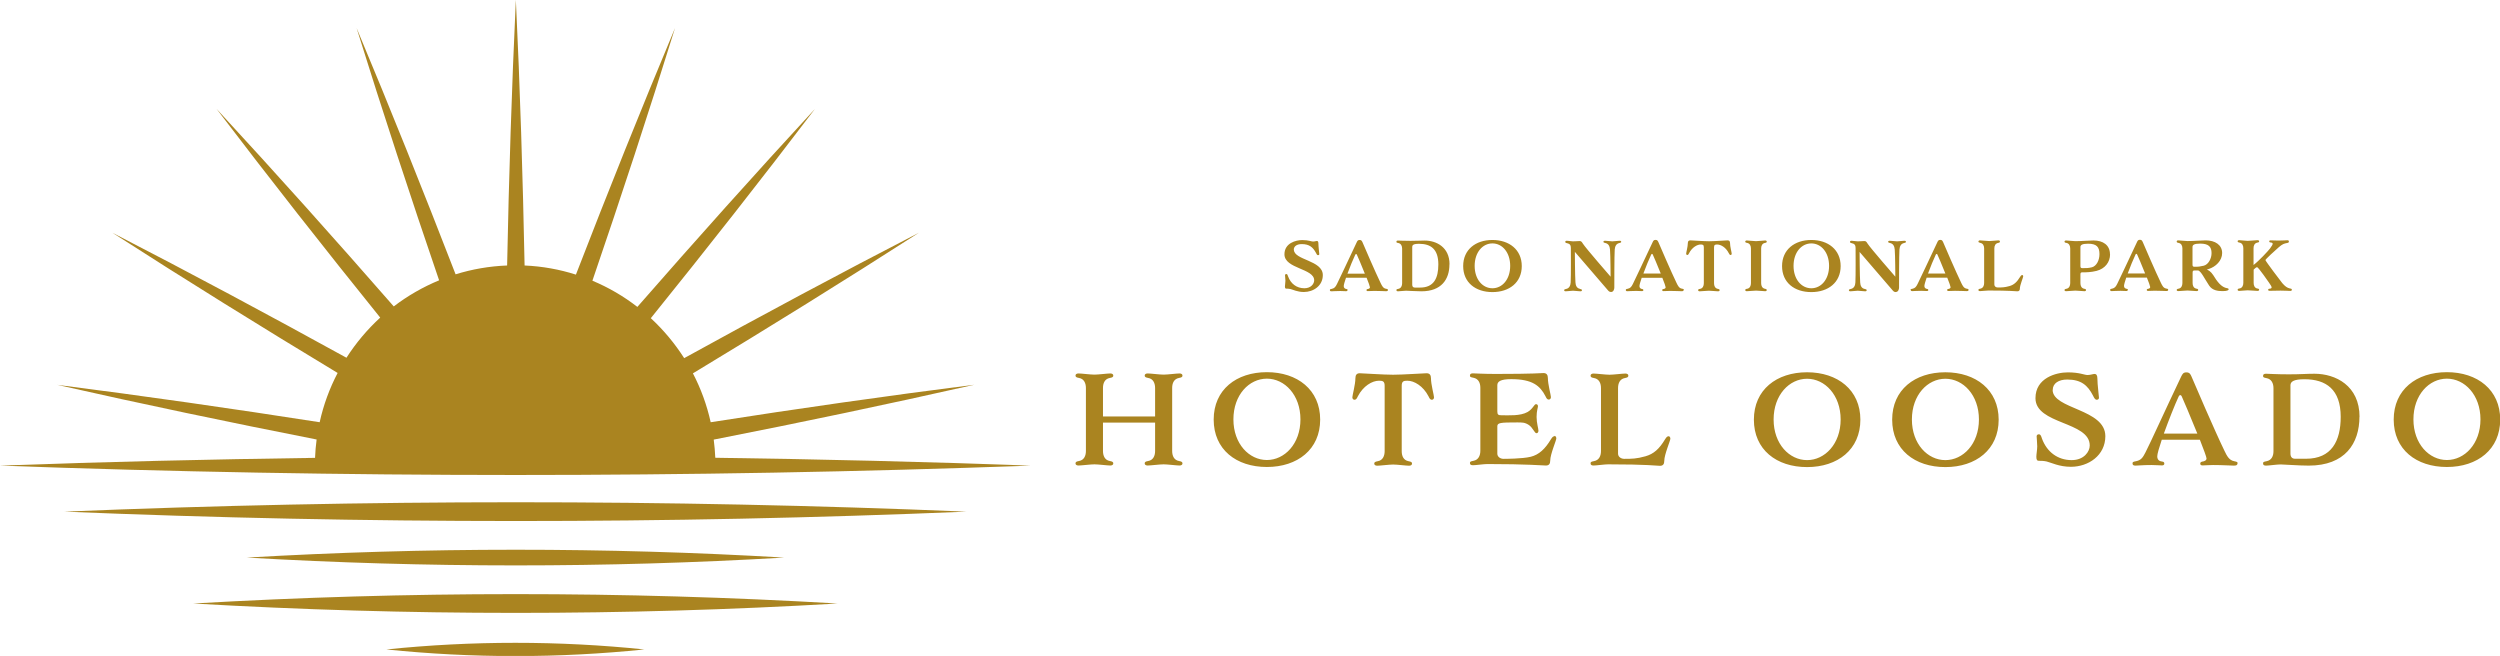
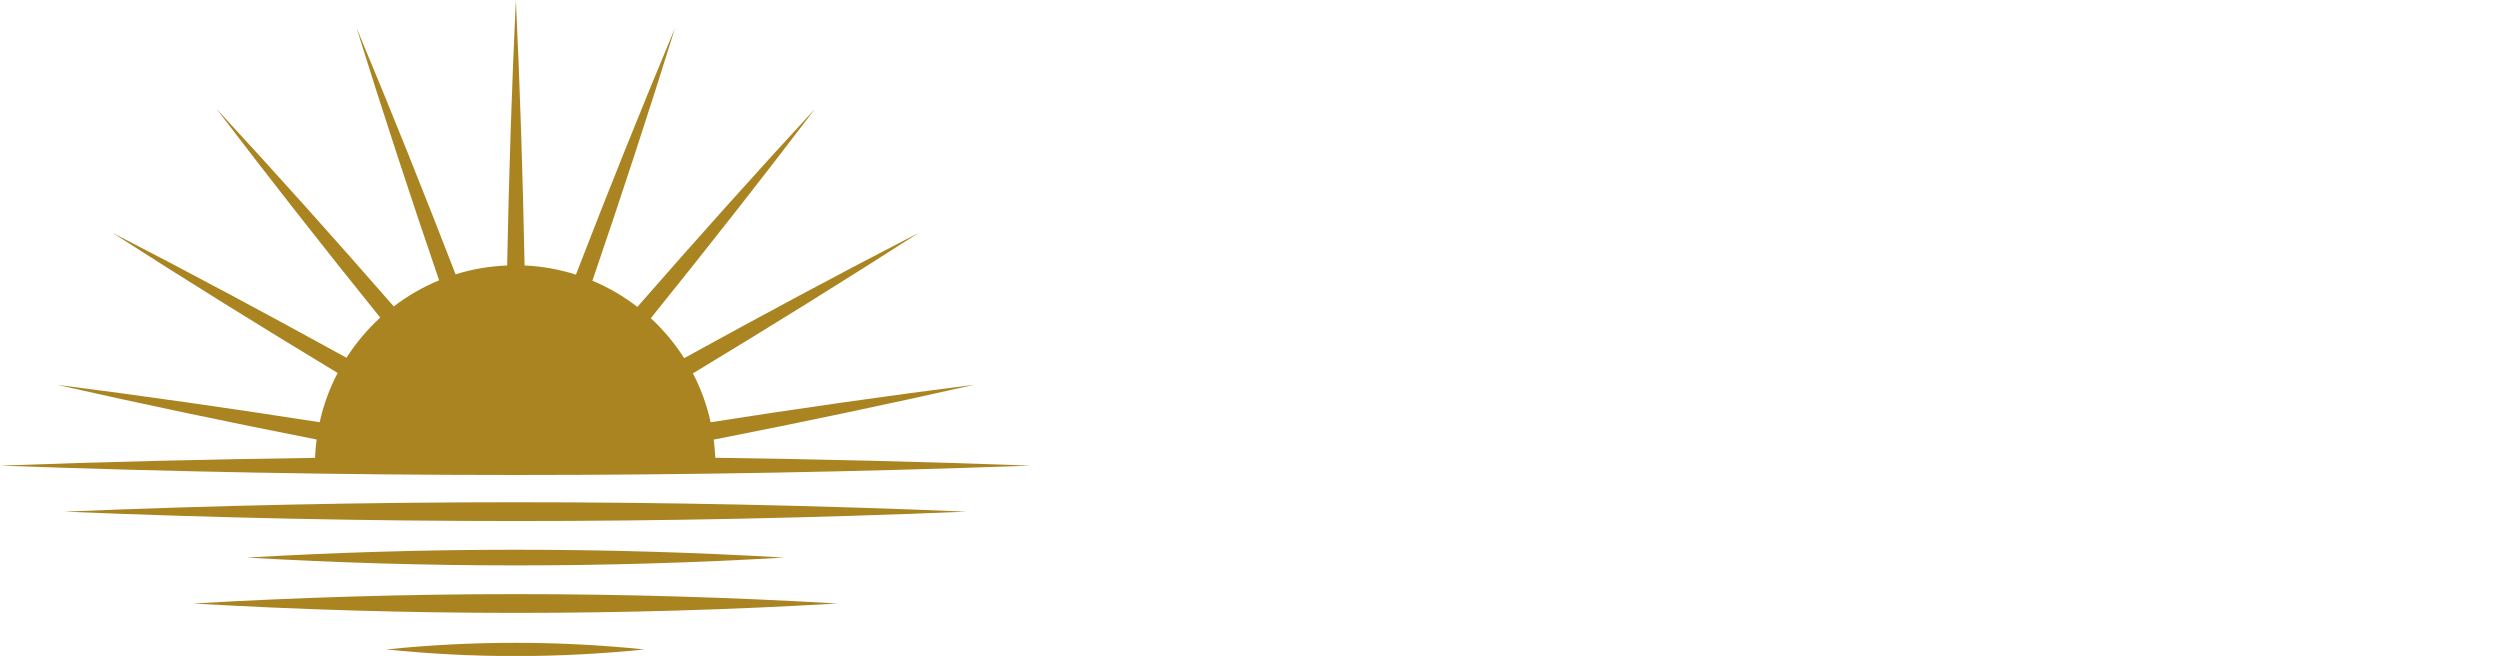
<svg xmlns="http://www.w3.org/2000/svg" id="_レイヤー_1" viewBox="0 0 254.72 66.83">
  <defs>
    <style>.cls-1{fill:#aa8420;}</style>
  </defs>
  <path class="cls-1" d="m32.1,46.66c.02-.63.08-1.26.16-1.88-8.85-1.74-17.67-3.59-26.44-5.57,8.92,1.14,17.84,2.42,26.75,3.81.39-1.77,1.01-3.45,1.83-5.02-7.72-4.66-15.37-9.41-22.94-14.28,8,4.12,15.94,8.38,23.84,12.73.97-1.51,2.12-2.88,3.44-4.09-5.66-7.02-11.23-14.11-16.68-21.27,6.11,6.61,12.12,13.33,18.06,20.13,1.41-1.08,2.96-1.97,4.62-2.66-2.92-8.54-5.73-17.11-8.41-25.71,3.48,8.3,6.83,16.68,10.09,25.1,1.67-.52,3.43-.83,5.25-.9.18-9.03.47-18.06.89-27.06.43,9,.71,18.03.89,27.06,1.82.08,3.57.4,5.23.93,3.26-8.43,6.62-16.82,10.1-25.13-2.68,8.61-5.49,17.19-8.42,25.75,1.65.69,3.19,1.59,4.58,2.67,5.95-6.81,11.98-13.55,18.1-20.18-5.46,7.18-11.05,14.29-16.73,21.33,1.3,1.2,2.44,2.57,3.4,4.07,7.93-4.37,15.9-8.64,23.92-12.78-7.59,4.88-15.28,9.65-23.03,14.33.81,1.55,1.42,3.22,1.81,4.98,8.94-1.4,17.9-2.68,26.86-3.82-8.81,1.99-17.66,3.85-26.55,5.59.08.61.13,1.23.16,1.85,10.71.15,21.43.41,32.13.8-35,1.28-70.03,1.27-105.03,0,10.7-.39,21.4-.64,32.1-.79Zm-25.54,5.47c30.62,1.27,61.28,1.28,91.9,0-30.62-1.28-61.28-1.27-91.9,0Zm18.58,4.68c18.25,1.06,36.5,1.07,54.75,0-18.25-1.07-36.5-1.06-54.75,0Zm-5.45,4.68c21.86,1.27,43.79,1.28,65.64,0-21.86-1.28-43.79-1.27-65.64,0Zm19.68,4.68c8.73.9,17.55.9,26.28,0-8.73-.9-17.55-.9-26.28,0Z" />
-   <path class="cls-1" d="m119.43,39.53v6.42c0,.49.19.93.69,1.02.28.05.36.11.36.25,0,.12-.11.21-.3.21-.3,0-1.22-.12-1.62-.12s-1.33.12-1.63.12c-.19,0-.3-.09-.3-.21,0-.14.07-.2.36-.25.51-.09.7-.53.7-1.02v-2.89h-5.31v2.89c0,.49.19.93.69,1.02.28.05.36.11.36.25,0,.12-.11.21-.3.21-.3,0-1.22-.12-1.62-.12s-1.33.12-1.63.12c-.19,0-.3-.09-.3-.21,0-.14.07-.2.36-.25.51-.09.7-.53.7-1.02v-6.42c0-.49-.2-.94-.7-1.02-.28-.05-.36-.11-.36-.25,0-.12.11-.21.3-.21.3,0,1.23.12,1.63.12s1.32-.12,1.62-.12c.19,0,.3.09.3.21,0,.14-.07.2-.36.25-.51.1-.69.53-.69,1.02v2.9h5.31v-2.9c0-.49-.2-.94-.7-1.02-.28-.05-.36-.11-.36-.25,0-.12.11-.21.3-.21.3,0,1.23.12,1.63.12s1.32-.12,1.62-.12c.19,0,.3.09.3.21,0,.14-.07.2-.36.25-.51.1-.69.53-.69,1.02Zm15.08,3.22c0,3.04-2.31,4.83-5.43,4.83s-5.42-1.78-5.42-4.83,2.31-4.83,5.42-4.83,5.43,1.8,5.43,4.83Zm-2.01-.02c0-2.49-1.61-4.15-3.42-4.15s-3.41,1.65-3.41,4.15,1.61,4.14,3.41,4.14,3.42-1.64,3.42-4.14Zm12.84-4.7c-.3,0-2.38.15-3.4.15s-3.1-.15-3.4-.15-.44.17-.44.51c0,.63-.31,1.74-.31,1.94,0,.16.1.25.21.25.19,0,.25-.15.35-.35.54-1.05,1.46-1.59,2.15-1.59.38,0,.58.05.58.52v6.66c0,.49-.2.94-.7,1.02-.28.05-.36.11-.36.25,0,.12.11.21.3.21.3,0,1.23-.12,1.63-.12s1.32.12,1.62.12c.19,0,.3-.09.3-.21,0-.14-.07-.2-.36-.25-.51-.1-.69-.53-.69-1.02v-6.66c0-.47.2-.52.58-.52.69,0,1.61.54,2.15,1.59.1.2.16.35.35.35.11,0,.21-.09.21-.25,0-.2-.31-1.31-.31-1.94,0-.33-.14-.51-.44-.51Zm13.04,6.42c-.14,0-.22.09-.36.31-.59.98-1.21,1.57-2.06,1.78-.85.21-2.64.21-2.77.21-.32,0-.63-.2-.63-.53v-2.78c0-.37.31-.4,2.01-.4.51,0,.79-.01,1.2.26.41.27.58.84.78.84.11,0,.2-.1.2-.26,0-.2-.19-.78-.19-1.4s.14-.95.14-1.09-.09-.21-.2-.21c-.19,0-.31.48-.86.8-.74.42-1.93.33-2.67.33-.32,0-.41-.07-.41-.41v-2.65c0-.37.31-.62,1.42-.62,2.16,0,2.94.68,3.48,1.73.1.2.16.35.35.35.11,0,.21-.09.21-.25,0-.2-.31-1.31-.31-1.94,0-.33-.14-.51-.44-.51-.33,0-.85.09-4.88.09-1.25,0-2.12-.06-2.31-.06s-.31.05-.31.22c0,.14.04.17.36.23.51.1.7.53.7,1.02v6.42c0,.49-.2.93-.7,1.02-.32.06-.36.1-.36.23,0,.17.12.22.31.22.3,0,1.09-.12,1.48-.12,4.03,0,5.62.15,5.95.15.31,0,.44-.17.44-.51,0-.63.62-2.05.62-2.25,0-.16-.09-.26-.2-.26Zm11.63,0c-.14,0-.22.09-.36.31-.59.98-1.15,1.49-2,1.73-.91.26-1.43.26-2.16.26-.32,0-.63-.2-.63-.53v-6.68c0-.49.19-.93.69-1.02.28-.05.36-.11.36-.25,0-.12-.11-.21-.3-.21-.3,0-1.22.12-1.62.12s-1.33-.12-1.63-.12c-.19,0-.3.09-.3.21,0,.14.07.2.36.25.51.09.7.53.7,1.02v6.42c0,.49-.2.93-.7,1.02-.32.06-.36.1-.36.23,0,.17.12.22.31.22.3,0,1.09-.12,1.48-.12,4.03,0,4.95.15,5.28.15.31,0,.44-.17.44-.51,0-.63.62-2.05.62-2.25,0-.16-.09-.26-.2-.26Zm19.54-1.69c0,3.04-2.31,4.83-5.43,4.83s-5.42-1.78-5.42-4.83,2.31-4.83,5.42-4.83,5.43,1.8,5.43,4.83Zm-2.01-.02c0-2.49-1.61-4.15-3.42-4.15s-3.41,1.65-3.41,4.15,1.61,4.14,3.41,4.14,3.42-1.64,3.42-4.14Zm16.1.02c0,3.04-2.31,4.83-5.43,4.83s-5.42-1.78-5.42-4.83,2.31-4.83,5.42-4.83,5.43,1.8,5.43,4.83Zm-2.01-.02c0-2.49-1.61-4.15-3.42-4.15s-3.41,1.65-3.41,4.15,1.61,4.14,3.41,4.14,3.42-1.64,3.42-4.14Zm7.52-3.01c0-.68.61-1.06,1.47-1.06,1.42,0,2.09.58,2.63,1.63.1.2.2.43.38.43.11,0,.23-.05.23-.21,0-.2-.16-1.32-.16-1.95,0-.33-.11-.47-.28-.47s-.42.11-.73.11-.8-.27-2-.27-3.3.57-3.3,2.63c0,2.69,5.53,2.36,5.53,4.82,0,.63-.59,1.49-1.84,1.49-1.42,0-2.53-.83-3.03-2.2-.07-.21-.12-.43-.31-.43-.11,0-.23.05-.23.21,0,.11.05.53.06,1.01,0,.35-.09.81-.09,1.07,0,.33.09.41.26.41s.49,0,.79.07c.46.11,1.27.54,2.47.54,1.79,0,3.51-1.16,3.51-3.12,0-2.79-5.37-2.74-5.37-4.72Zm18.82,7.49c0,.17-.12.22-.37.22-.31,0-1.15-.06-2.12-.06-.42,0-.83.04-1.07.04-.16,0-.23-.07-.23-.19,0-.1.06-.17.21-.2.19-.02.43-.11.43-.32,0-.14-.3-.94-.68-1.91h-3.88c-.27.8-.46,1.46-.46,1.69,0,.35.2.51.51.54.15.01.21.1.21.2,0,.11-.07.19-.23.19-.25,0-.65-.04-1.07-.04-.98,0-1.26.06-1.63.06-.19,0-.31-.05-.31-.22,0-.14.04-.17.36-.23.51-.1.69-.37.95-.88.51-.98,2.01-4.31,3.64-7.73.14-.28.22-.44.54-.44.3,0,.41.16.52.43.25.6,2.41,5.62,3.36,7.57.25.52.47.95.98,1.05.32.06.36.1.36.23Zm-4.09-3.05c-.68-1.67-1.48-3.58-1.59-3.79-.05-.09-.07-.12-.15-.12s-.12.06-.16.14c-.4.86-1.02,2.43-1.51,3.78h3.41Zm16.52-1.72c0,2.75-1.48,4.99-5.17,4.99-1.04,0-2.47-.12-2.86-.12s-1.19.12-1.48.12c-.19,0-.31-.05-.31-.22,0-.14.04-.17.36-.23.51-.1.7-.53.7-1.02v-6.42c0-.49-.2-.93-.7-1.02-.32-.06-.36-.1-.36-.23,0-.17.12-.22.31-.22s1.06.06,2.31.06,1.77-.06,2.62-.06c2.14,0,4.59,1.21,4.59,4.4Zm-1.91.02c0-2.79-1.49-3.83-3.7-3.83-1.11,0-1.42.25-1.42.62v6.95c0,.33.15.53.47.53h1.12c2.59,0,3.53-1.79,3.53-4.27Zm16.25.28c0,3.04-2.31,4.83-5.43,4.83s-5.42-1.78-5.42-4.83,2.31-4.83,5.42-4.83,5.43,1.8,5.43,4.83Zm-2.01-.02c0-2.49-1.61-4.15-3.42-4.15s-3.41,1.65-3.41,4.15,1.61,4.14,3.41,4.14,3.42-1.64,3.42-4.14Zm-120.91-17.28c0-.37.33-.58.81-.58.78,0,1.14.32,1.45.89.06.11.1.24.21.24.06,0,.13-.02.13-.11,0-.11-.09-.73-.09-1.08,0-.18-.06-.26-.15-.26s-.23.06-.4.06-.45-.15-1.1-.15-1.81.31-1.81,1.45c0,1.48,3.03,1.43,3.03,2.65,0,.34-.31.81-1,.81-.78,0-1.39-.46-1.66-1.21-.04-.11-.07-.24-.17-.24-.06,0-.14.03-.14.12,0,.06.03.29.04.56,0,.18-.05.45-.05.58,0,.18.05.23.14.23s.27,0,.43.04c.25.06.7.3,1.36.3.98,0,1.93-.64,1.93-1.72,0-1.53-2.95-1.51-2.95-2.6Zm5.47,4.12c0,.06-.05.1-.14.1-.14,0-.36-.02-.59-.02-.54,0-.69.03-.89.03-.1,0-.17-.02-.17-.12,0-.08.02-.1.2-.13.27-.06.38-.21.52-.49.28-.54,1.11-2.36,2.01-4.25.07-.15.12-.24.3-.24s.22.09.29.23c.14.34,1.33,3.09,1.85,4.16.14.29.26.53.54.58.18.03.2.05.2.13,0,.1-.07.12-.21.12-.17,0-.63-.03-1.17-.03-.23,0-.54.02-.67.02-.09,0-.13-.04-.13-.1s.03-.1.12-.11c.1-.02.23-.06.23-.18,0-.07-.14-.48-.34-.97h-2.1c-.14.4-.23.73-.23.85,0,.18.11.27.28.3.08,0,.12.06.12.11Zm0-1.69h1.77c-.34-.86-.75-1.81-.81-1.93-.02-.05-.04-.07-.08-.07s-.07.04-.09.08c-.22.46-.54,1.24-.79,1.92Zm10.39-.94c0,1.51-.81,2.74-2.85,2.74-.57,0-1.36-.06-1.57-.06s-.65.06-.81.06c-.1,0-.17-.02-.17-.12,0-.08.02-.1.2-.13.27-.06.38-.3.38-.57v-3.53c0-.27-.11-.51-.38-.57-.18-.03-.2-.05-.2-.13,0-.1.06-.12.17-.12s.58.03,1.27.03.97-.03,1.44-.03c1.17,0,2.53.66,2.53,2.42Zm-1.13,0c0-1.53-.74-2.1-1.96-2.1-.62,0-.7.14-.7.34v3.83c0,.18.08.29.26.29h.54c1.42,0,1.86-.98,1.86-2.35Zm5.51,2.82c-1.71,0-2.98-.97-2.98-2.65s1.27-2.66,2.98-2.66,2.99.99,2.99,2.66-1.27,2.65-2.99,2.65Zm0-.39c1,0,1.81-.9,1.81-2.28s-.81-2.29-1.81-2.29-1.81.91-1.81,2.29.81,2.28,1.81,2.28Zm8.92.06c-.34-.07-.44-.35-.46-.66-.05-.59-.06-3.11-.06-3.11,0,0,3.15,3.66,3.32,3.86.11.13.19.23.37.23.25,0,.33-.29.33-.44,0-.36,0-3.29.04-3.88.03-.32.13-.59.47-.67.18-.04.19-.07.19-.13,0-.07-.06-.1-.16-.1-.2,0-.56.06-.74.06s-.54-.06-.74-.06c-.1,0-.17.03-.17.1,0,.06.02.09.2.13.34.08.44.35.47.67.05.59.06,2.76.06,2.76,0,0-2.52-2.89-2.82-3.36-.14-.23-.19-.27-.35-.27s-.38.03-.67.03c-.14,0-.46-.06-.62-.06-.1,0-.16.04-.16.11s.04.11.19.14c.28.05.38.21.38.48s.02,2.92-.02,3.52c-.02.31-.13.59-.46.66-.18.04-.2.07-.2.13,0,.08.06.11.16.11.21,0,.56-.06.74-.06s.54.06.75.06c.1,0,.16-.03.16-.11,0-.06-.02-.09-.2-.13Zm10.56.12c0,.1-.07.12-.21.12-.17,0-.63-.03-1.17-.03-.23,0-.54.02-.67.02-.09,0-.13-.04-.13-.1s.03-.1.12-.11c.1-.02.23-.06.23-.18,0-.07-.14-.48-.34-.97h-2.1c-.14.4-.23.73-.23.85,0,.18.11.27.28.3.08,0,.12.06.12.11s-.05.1-.14.1c-.14,0-.36-.02-.59-.02-.54,0-.69.03-.89.03-.1,0-.17-.02-.17-.12,0-.08.02-.1.2-.13.27-.06.38-.21.52-.49.28-.54,1.11-2.36,2.01-4.25.07-.15.12-.24.3-.24s.22.09.29.23c.14.34,1.33,3.09,1.85,4.16.14.29.26.53.54.58.18.03.2.05.2.13Zm-2.33-1.68c-.34-.86-.75-1.81-.81-1.93-.02-.05-.04-.07-.08-.07s-.07.04-.09.08c-.22.46-.54,1.24-.79,1.92h1.77Zm6.82-3.38c-.16,0-1.35.09-1.9.09s-1.75-.09-1.91-.09c-.17,0-.25.1-.25.28,0,.35-.17.96-.17,1.07,0,.09.06.14.11.14.1,0,.14-.09.19-.19.3-.58.81-.88,1.18-.88.21,0,.32.03.32.29v3.66c0,.27-.11.52-.38.57-.16.02-.2.06-.2.14,0,.06.06.11.16.11.17,0,.72-.06.94-.06s.77.06.93.06c.1,0,.16-.05.16-.11,0-.08-.04-.11-.19-.14-.28-.06-.38-.3-.38-.57v-3.66c0-.26.11-.29.32-.29.38,0,.89.3,1.18.88.06.1.09.19.19.19.06,0,.11-.05.11-.14,0-.11-.17-.72-.17-1.07,0-.18-.07-.28-.25-.28Zm3.82,5.18c.1,0,.16-.05.16-.11,0-.08-.04-.11-.19-.14-.28-.06-.38-.3-.38-.57v-3.53c0-.27.1-.51.38-.57.15-.02.19-.06.19-.14,0-.06-.06-.11-.16-.11-.16,0-.71.07-.93.07s-.78-.07-.94-.07c-.1,0-.16.05-.16.11,0,.08.04.11.2.14.27.05.38.3.38.57v3.53c0,.27-.11.52-.38.57-.16.02-.2.06-.2.14,0,.06.06.11.16.11.17,0,.72-.06.94-.06s.77.06.93.06Zm1.72-2.56c0-1.67,1.27-2.66,2.98-2.66s2.99.99,2.99,2.66-1.27,2.65-2.99,2.65-2.98-.97-2.98-2.65Zm1.17-.02c0,1.37.81,2.28,1.81,2.28s1.81-.9,1.81-2.28-.81-2.29-1.81-2.29-1.81.91-1.81,2.29Zm10.42,2.66c.25,0,.33-.29.33-.44,0-.36,0-3.29.04-3.88.03-.32.13-.59.47-.67.18-.04.19-.07.19-.13,0-.07-.06-.1-.16-.1-.2,0-.56.06-.74.06s-.54-.06-.74-.06c-.1,0-.17.03-.17.1,0,.06.02.09.2.13.34.08.44.35.47.67.05.59.06,2.76.06,2.76,0,0-2.52-2.89-2.82-3.36-.14-.23-.19-.27-.35-.27s-.38.03-.67.03c-.14,0-.46-.06-.62-.06-.1,0-.16.04-.16.11s.04.11.19.14c.28.05.38.21.38.48s.02,2.92-.02,3.52c-.02.31-.13.59-.46.66-.18.04-.2.07-.2.13,0,.08.06.11.16.11.21,0,.56-.06.74-.06s.54.06.75.06c.1,0,.16-.03.16-.11,0-.06-.02-.09-.2-.13-.34-.07-.44-.35-.46-.66-.05-.59-.06-3.11-.06-3.11,0,0,3.15,3.66,3.32,3.86.11.13.19.23.37.23Zm1.5-.2c0-.08.02-.1.2-.13.27-.06.38-.21.52-.49.28-.54,1.11-2.36,2.01-4.25.07-.15.12-.24.3-.24s.22.09.29.23c.14.34,1.33,3.09,1.85,4.16.14.29.26.53.54.58.18.03.2.05.2.13,0,.1-.07.12-.21.12-.17,0-.63-.03-1.17-.03-.23,0-.54.02-.67.02-.09,0-.13-.04-.13-.1s.03-.1.12-.11c.1-.02.23-.06.23-.18,0-.07-.14-.48-.34-.97h-2.1c-.14.4-.23.73-.23.85,0,.18.11.27.28.3.08,0,.12.06.12.11s-.05.1-.14.1c-.14,0-.36-.02-.59-.02-.54,0-.69.03-.89.03-.1,0-.17-.02-.17-.12Zm1.78-1.68h1.77c-.34-.86-.75-1.81-.81-1.93-.02-.05-.04-.07-.08-.07s-.07.04-.09.08c-.22.46-.54,1.24-.79,1.92Zm9.59.16c-.08,0-.13.05-.2.17-.33.54-.63.82-1.1.95-.5.14-.78.14-1.19.14-.18,0-.34-.11-.34-.3v-3.68c0-.27.1-.5.38-.56.15-.03.19-.06.19-.14s-.06-.12-.16-.12c-.16,0-.71.07-.93.07s-.77-.07-.94-.07c-.1,0-.16.05-.16.12s.04.1.2.14c.27.05.38.29.38.56v3.53c0,.27-.11.51-.38.57-.18.03-.2.06-.2.13,0,.1.06.12.17.12.17,0,.64-.06.85-.06,2.21,0,2.76.08,2.95.08.17,0,.25-.1.25-.28,0-.34.34-1.13.34-1.24,0-.09-.05-.14-.1-.14Zm8.96-2.12c0,.81-.52,1.47-1.38,1.69-.56.14-1.04.15-1.48.15-.14,0-.16.08-.16.23v.87c0,.27.1.51.38.57.15.02.19.06.19.14,0,.06-.06.11-.16.11-.16,0-.71-.06-.93-.06s-.77.06-.94.06c-.1,0-.16-.05-.16-.11,0-.08.04-.11.2-.14.27-.05.38-.3.38-.57v-3.53c0-.27-.11-.52-.38-.57-.16-.02-.2-.06-.2-.14,0-.06.06-.11.16-.11.17,0,.72.07.94.07.68,0,1.39-.07,1.85-.07.96,0,1.68.46,1.68,1.41Zm-1.08-.02c0-.74-.3-1.06-1.16-1.06-.62,0-.78.14-.78.34v1.93c0,.18.05.22.22.22.41,0,.58,0,.96-.09.46-.13.76-.71.76-1.34Zm2.88,3.66c0,.06-.05.1-.14.1-.14,0-.36-.02-.59-.02-.54,0-.69.03-.89.03-.1,0-.17-.02-.17-.12,0-.08.02-.1.2-.13.27-.06.38-.21.52-.49.28-.54,1.11-2.36,2.01-4.25.07-.15.12-.24.3-.24s.22.09.29.23c.14.34,1.33,3.09,1.85,4.16.14.29.26.53.54.58.18.03.2.05.2.13,0,.1-.07.12-.21.12-.17,0-.63-.03-1.17-.03-.23,0-.54.02-.67.02-.09,0-.13-.04-.13-.1s.03-.1.12-.11c.1-.02.23-.06.23-.18,0-.07-.14-.48-.34-.97h-2.1c-.14.4-.23.73-.23.85,0,.18.11.27.28.3.08,0,.12.06.12.11Zm0-1.69h1.77c-.34-.86-.75-1.81-.81-1.93-.02-.05-.04-.07-.08-.07s-.07.04-.09.08c-.22.46-.54,1.24-.79,1.92Zm5.57.98v-3.53c0-.27-.11-.51-.38-.56-.16-.03-.2-.06-.2-.14s.06-.12.16-.12c.17,0,.72.07.94.07.68,0,1.39-.07,1.85-.07.96,0,1.68.46,1.68,1.29,0,.78-.66,1.41-1.38,1.63-.06.02-.13.04-.18.06.15.05.4.18.65.56.38.62.81,1.25,1.44,1.34.08,0,.13.05.13.11,0,.1-.17.18-.62.18s-1.04-.06-1.37-.57c-.52-.79-.77-1.37-1.09-1.53-.15,0-.3,0-.43,0s-.16.08-.16.23v1.05c0,.27.1.51.38.57.15.02.19.06.19.14,0,.06-.06.11-.16.11-.16,0-.71-.06-.93-.06s-.77.06-.94.06c-.1,0-.16-.05-.16-.11,0-.08.04-.11.2-.14.27-.05.38-.3.38-.57Zm1.03-1.88c0,.18.05.22.22.22.41,0,.54-.02.93-.11.46-.12.79-.71.79-1.28,0-.65-.3-.97-1.16-.97-.62,0-.78.14-.78.34v1.81Zm6.61,2.44c-.28-.06-.38-.3-.38-.57v-1.36c.1-.1.26-.25.35-.25.13,0,1.21,1.57,1.21,1.57.18.26.27.4.27.49s-.06.12-.23.14c-.09,0-.12.06-.12.11s.04.1.13.1c.14,0,.9-.02,1.13-.02.54,0,.77.03.98.03.1,0,.17-.02.17-.12,0-.08-.02-.1-.2-.13-.28-.06-.49-.22-.77-.54-.12-.14-1.72-2.26-1.72-2.35,0-.08.98-.98,1.36-1.31.38-.33.56-.38.84-.43.18-.03.19-.08.19-.16,0-.1-.06-.12-.17-.12-.2,0-.36.03-.89.03-.23,0-.67-.02-.81-.02-.09,0-.13.04-.13.1s.03.1.11.11c.18.02.24.06.24.14s-.09.23-.28.49c-.18.24-1.13,1.26-1.67,1.67v-1.71c0-.27.1-.51.38-.57.15-.02.19-.06.19-.14,0-.06-.06-.11-.16-.11-.16,0-.79.07-1.01.07s-.7-.07-.86-.07c-.1,0-.16.05-.16.11,0,.08.04.11.2.14.27.05.38.3.38.57v3.53c0,.27-.11.52-.38.57-.16.02-.2.06-.2.14,0,.06.06.11.16.11.17,0,.64-.06.86-.06s.85.06,1.01.06c.1,0,.16-.05.16-.11,0-.08-.04-.11-.19-.14Z" />
</svg>